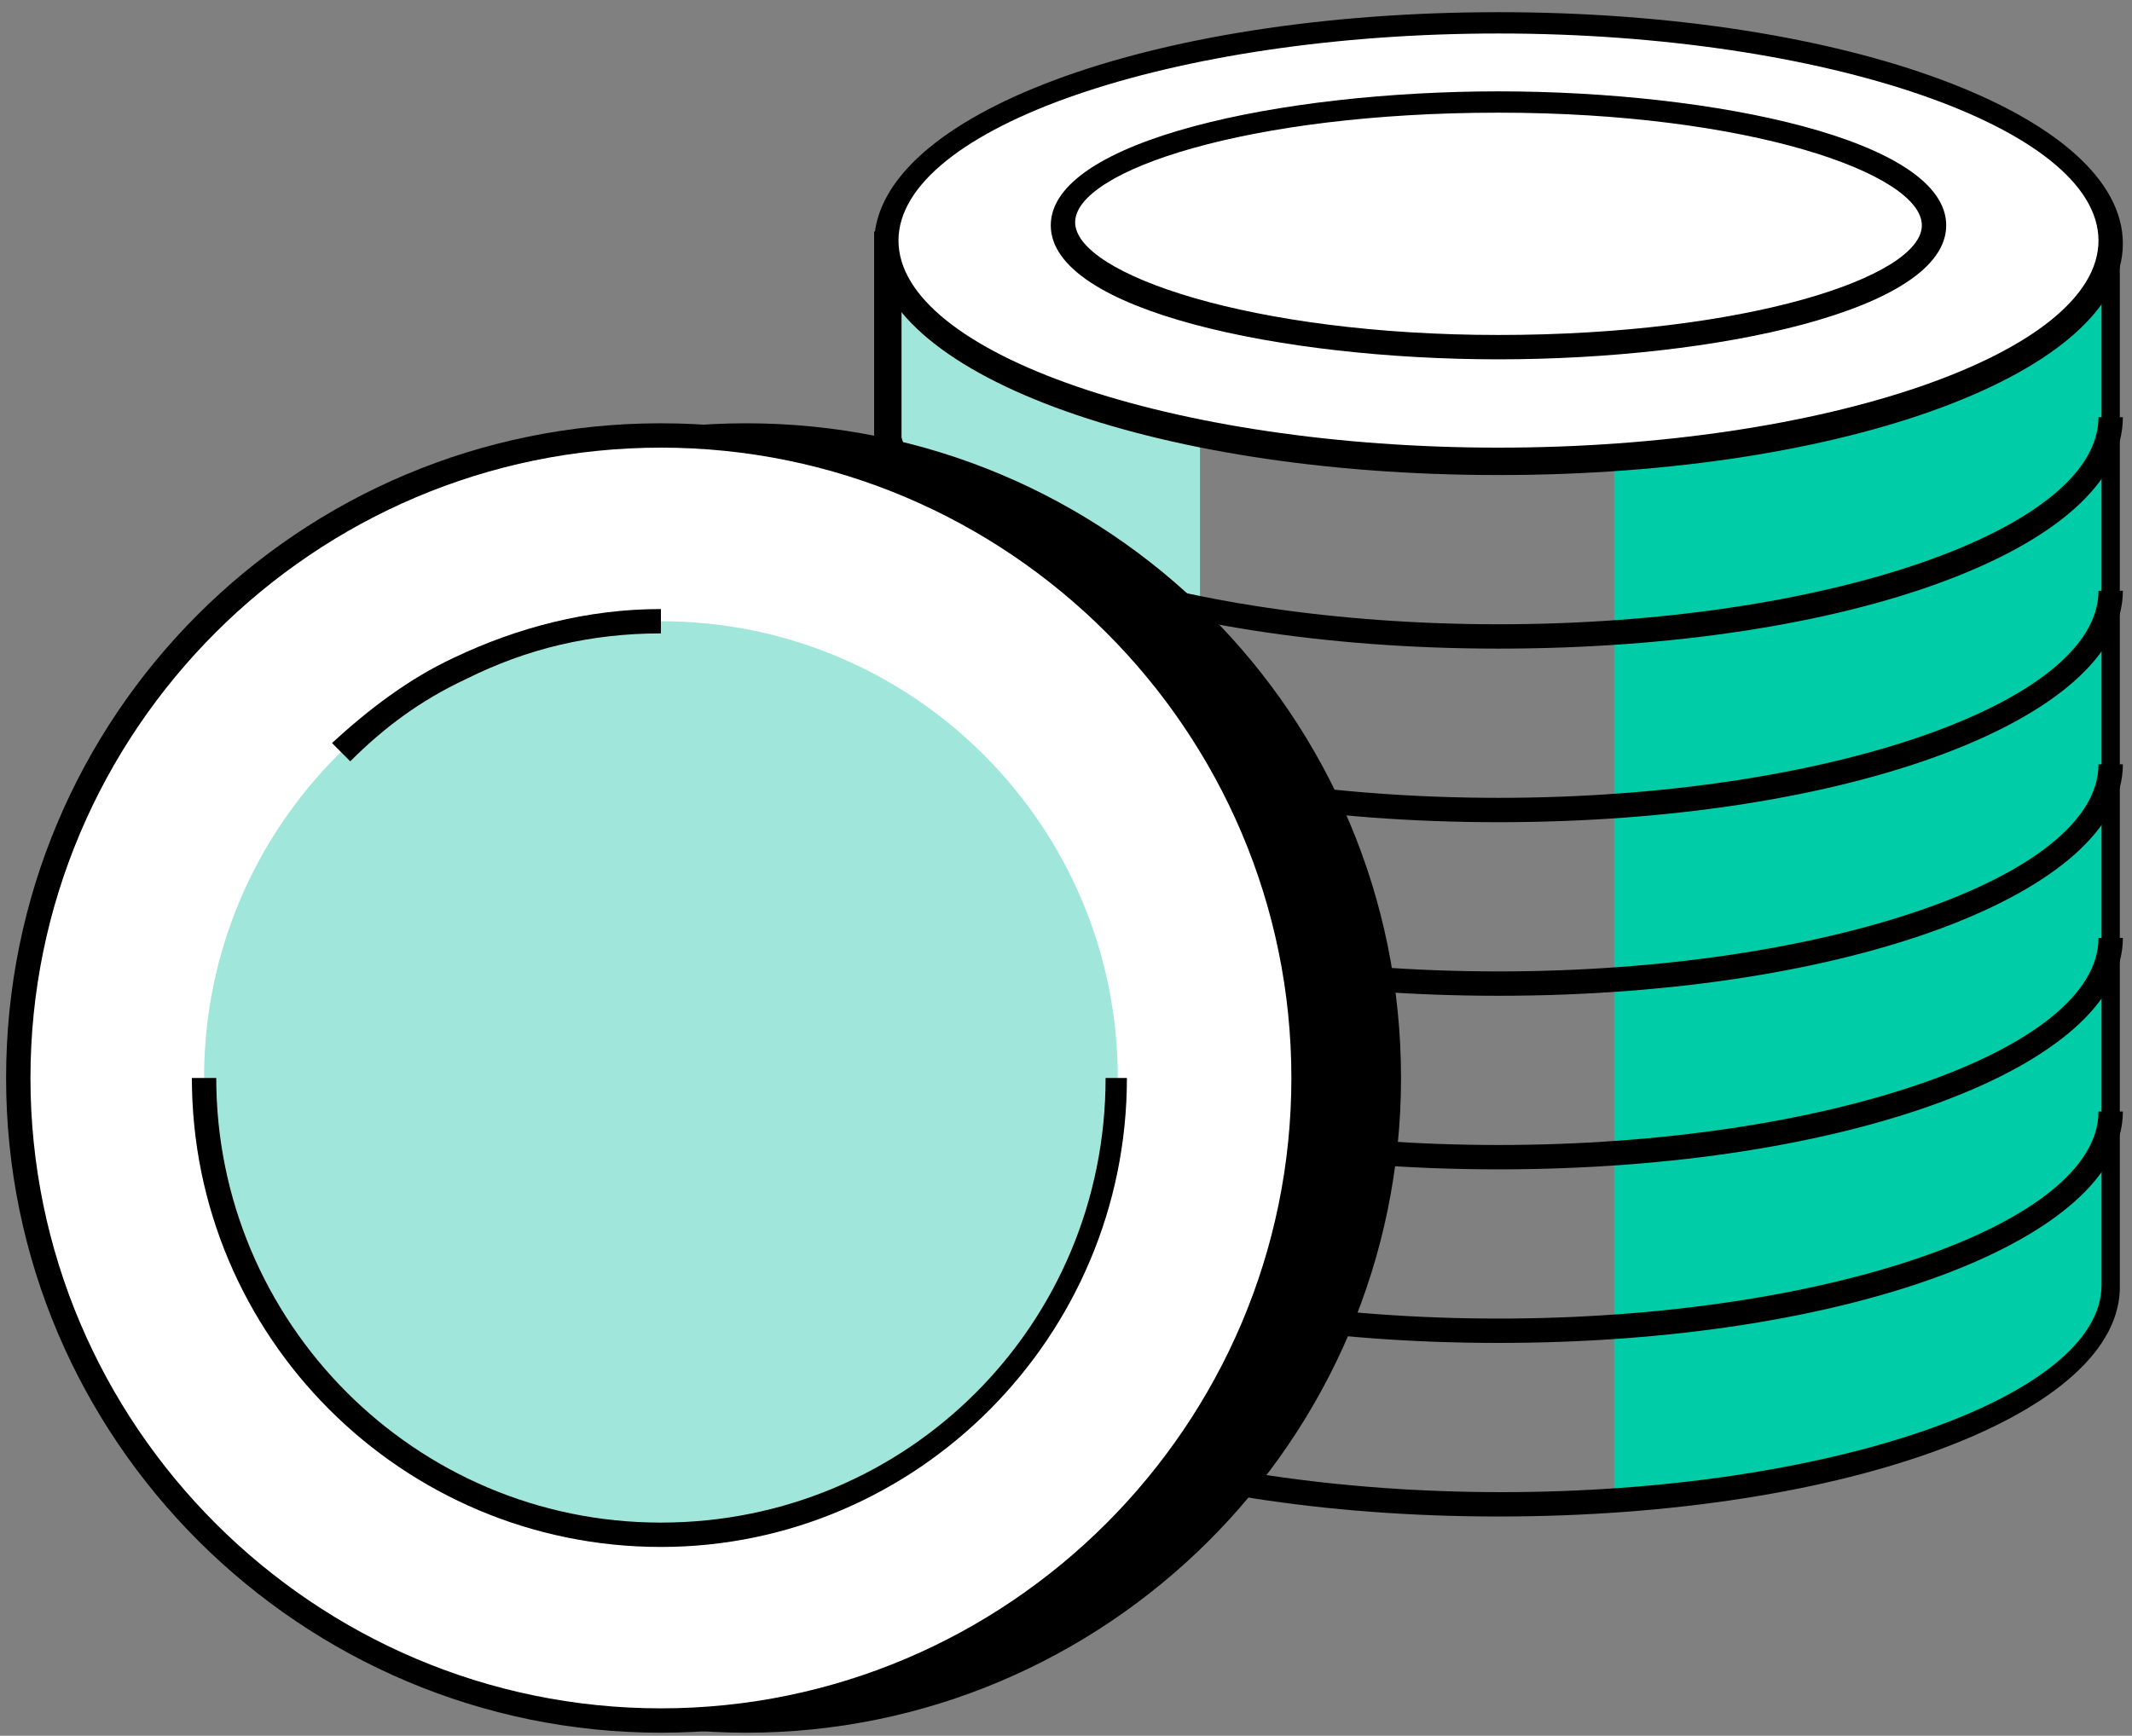
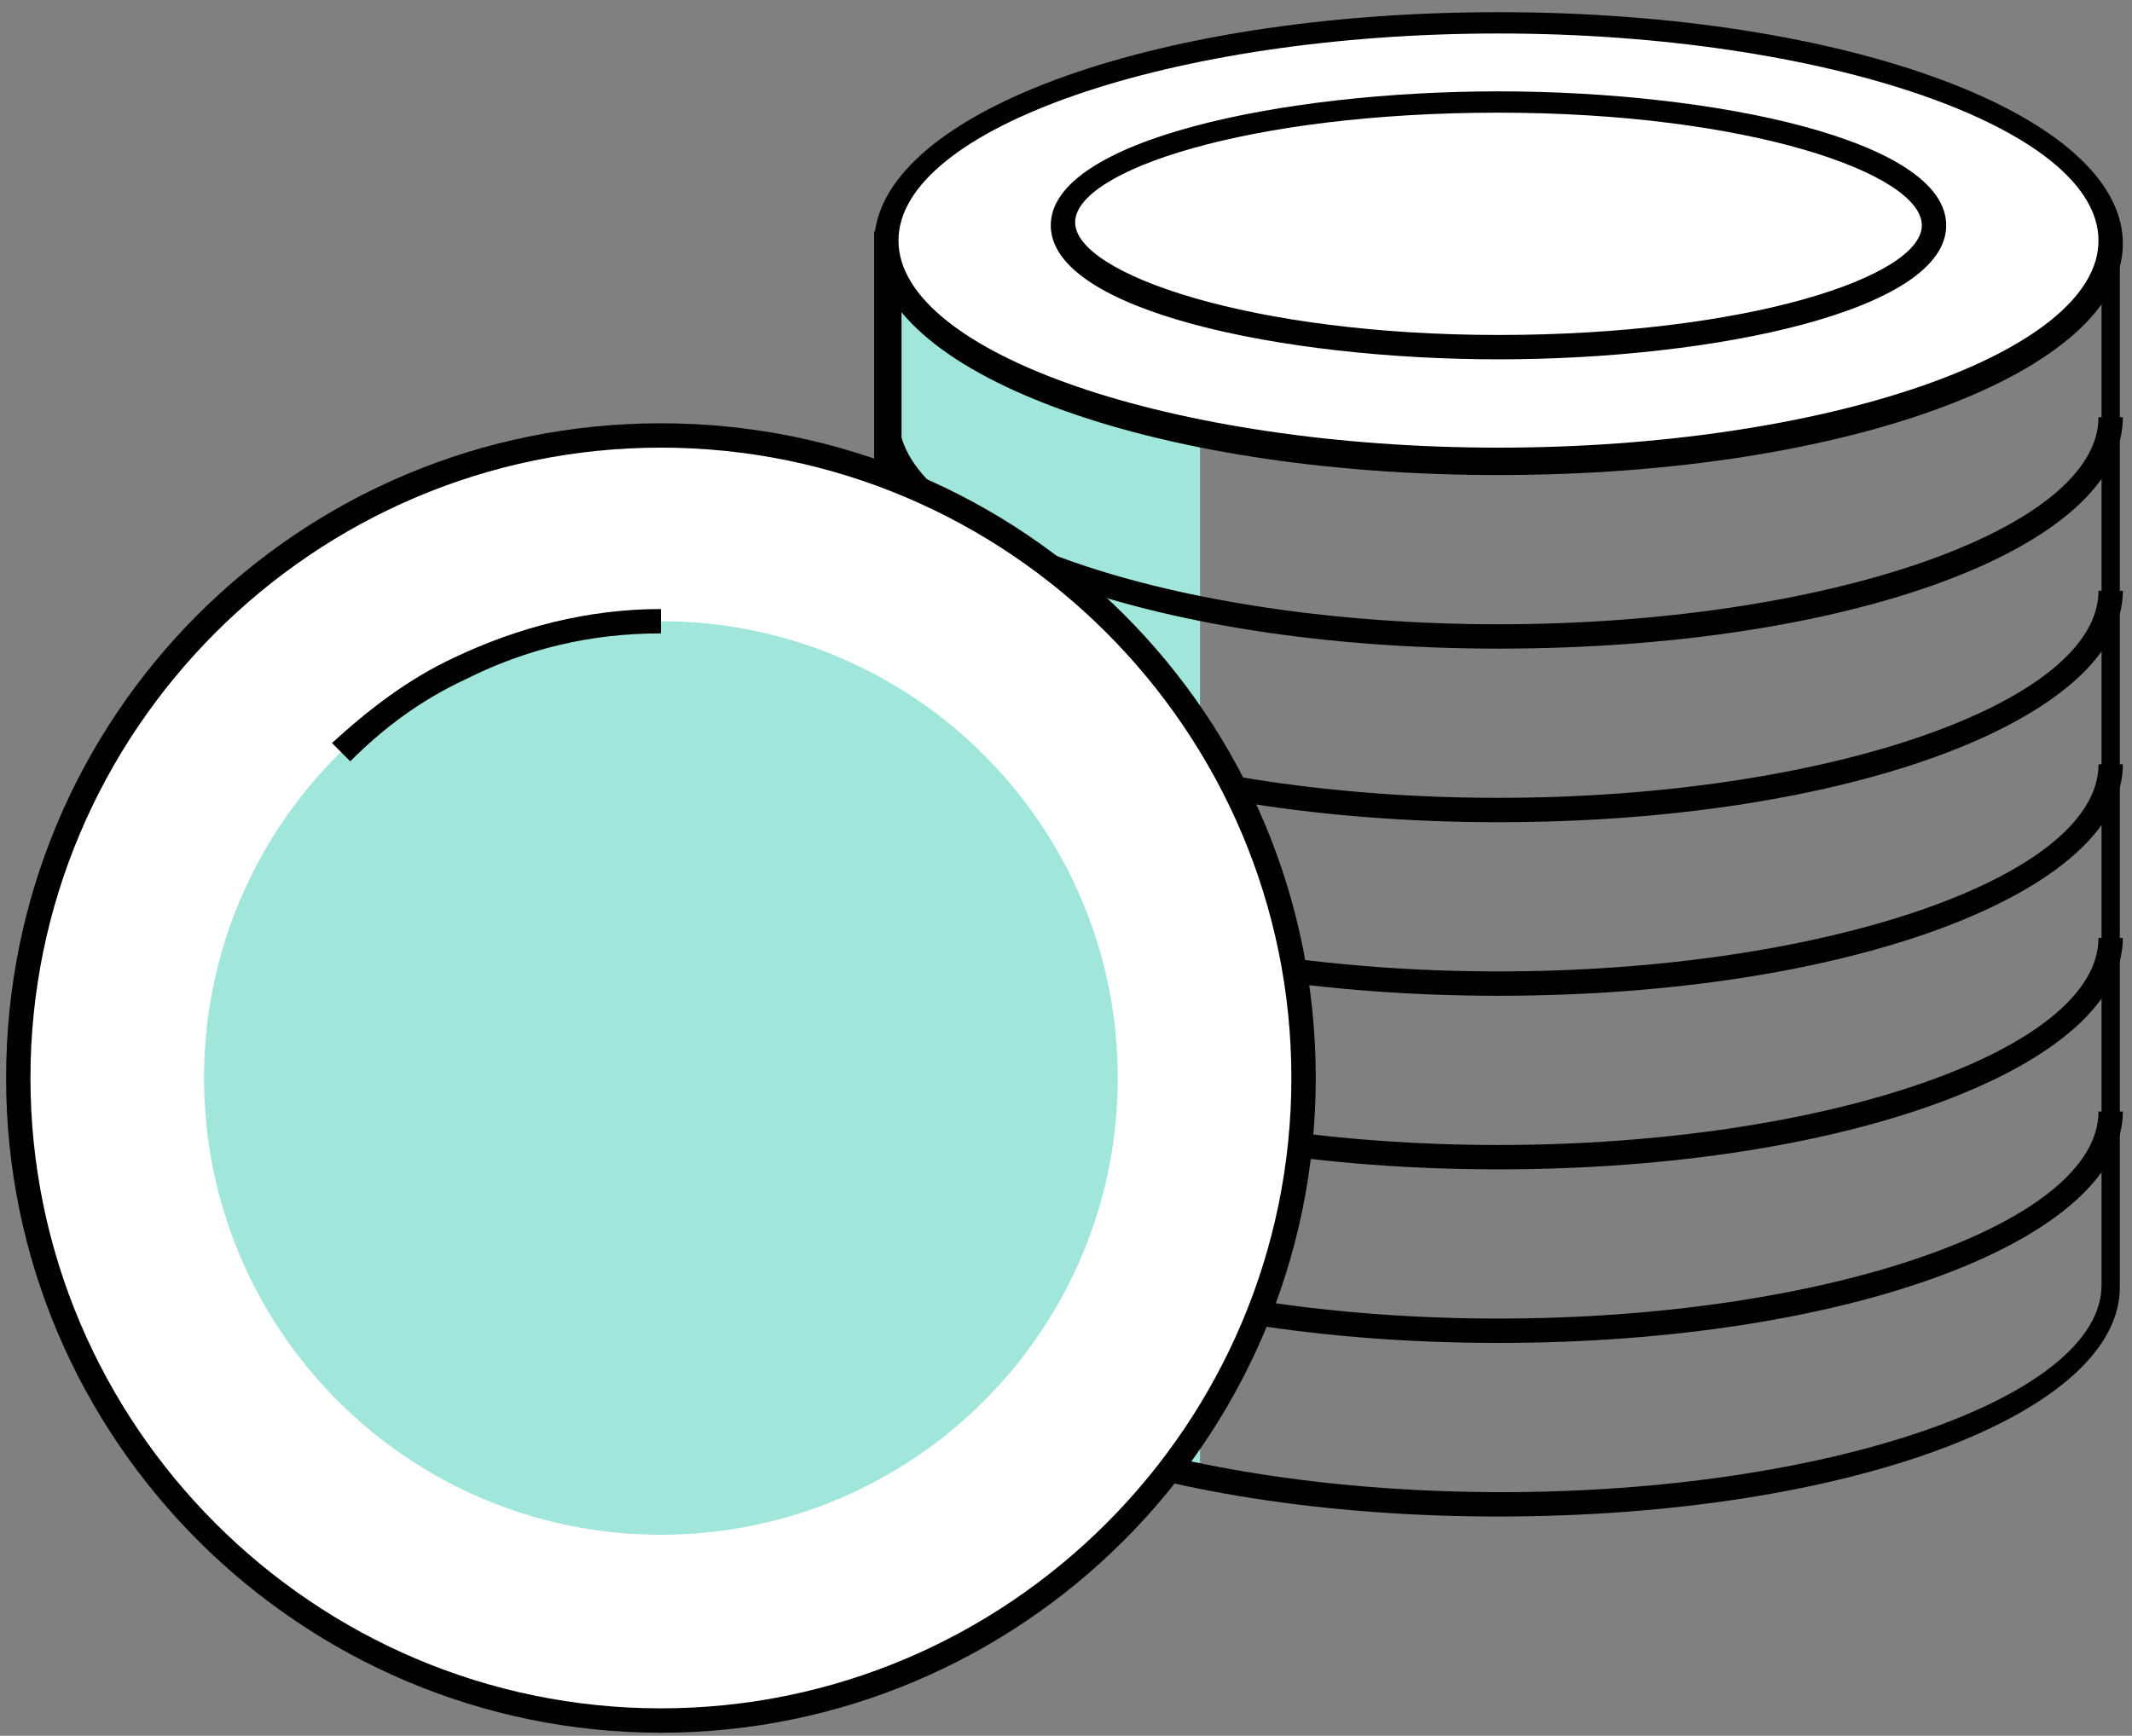
<svg xmlns="http://www.w3.org/2000/svg" width="70" height="57" viewBox="0 0 70 57" fill="none">
  <rect x="0" y="0" width="70" height="57" fill="#808080" stroke="none" />
  <path d="M39.4 48.4V8H29.2V42.2C29.2 44.8 33.3 47.2 39.4 48.4Z" fill="#A1E6DA" />
-   <path d="M69.3 42.1V8H53V49.3C62.3 48.6 69.3 45.7 69.3 42.1Z" fill="#00CCA8" />
  <path d="M49.2 49.8C37.7 49.8 28.7 46.4 28.7 42.2V7.6H69.6V42.2C69.7 46.4 60.7 49.8 49.2 49.8ZM29.6 8.4V42.2C29.6 45.9 38.6 49 49.3 49C60 49 69 45.9 69 42.2V8.4H29.6Z" fill="black" />
  <path d="M49.2 44.1C37.7 44.1 28.7 40.7 28.7 36.5H29.5C29.5 40.2 38.5 43.3 49.2 43.3C59.9 43.3 68.9 40.2 68.9 36.5H69.7C69.7 40.7 60.7 44.1 49.2 44.1Z" fill="black" />
  <path d="M49.2 38.4C37.7 38.4 28.7 35 28.7 30.8H29.5C29.5 34.5 38.5 37.6 49.2 37.6C59.9 37.6 68.9 34.5 68.9 30.8H69.7C69.7 35 60.7 38.4 49.2 38.4Z" fill="black" />
  <path d="M49.2 32.7C37.7 32.7 28.7 29.3 28.7 25.1H29.5C29.5 28.8 38.5 31.9 49.2 31.9C59.9 31.9 68.9 28.8 68.9 25.1H69.7C69.7 29.3 60.7 32.7 49.2 32.7Z" fill="black" />
  <path d="M49.2 21.3C37.7 21.3 28.7 17.9 28.7 13.7H29.5C29.5 17.4 38.5 20.5 49.2 20.5C59.9 20.5 68.9 17.4 68.9 13.7H69.7C69.7 18 60.7 21.3 49.2 21.3Z" fill="black" />
  <path d="M49.2 27C37.7 27 28.7 23.6 28.7 19.4H29.5C29.5 23.1 38.5 26.2 49.2 26.2C59.9 26.2 68.9 23.1 68.9 19.4H69.7C69.7 23.6 60.7 27 49.2 27Z" fill="black" />
  <path d="M49.2 15.2C60.301 15.2 69.3 11.976 69.3 8C69.3 4.023 60.301 0.8 49.2 0.8C38.099 0.8 29.1 4.023 29.1 8C29.1 11.976 38.099 15.2 49.2 15.2Z" fill="white" />
  <path d="M49.2 15.6C37.7 15.6 28.7 12.2 28.7 8C28.7 3.8 37.7 0.4 49.2 0.4C60.7 0.4 69.7 3.8 69.7 8C69.7 12.2 60.7 15.6 49.2 15.6ZM49.2 1.1C38.5 1.1 29.5 4.2 29.5 7.9C29.5 11.6 38.5 14.7 49.2 14.7C59.9 14.7 68.9 11.6 68.9 7.9C68.9 4.2 59.9 1.1 49.2 1.1Z" fill="black" />
  <path d="M49.2 11.3C57.098 11.3 63.5 9.509 63.5 7.3C63.5 5.091 57.098 3.3 49.2 3.3C41.302 3.3 34.9 5.091 34.9 7.3C34.9 9.509 41.302 11.3 49.2 11.3Z" fill="white" />
  <path d="M49.2 11.8C42.1 11.8 34.5 10.2 34.5 7.4C34.5 4.6 42.1 3 49.2 3C56.3 3 63.9 4.6 63.9 7.4C63.9 10.2 56.3 11.8 49.2 11.8ZM49.2 3.7C41 3.7 35.3 5.6 35.3 7.3C35.3 9 41.1 11 49.2 11C57.3 11 63.1 9.1 63.1 7.4C63.1 5.7 57.4 3.7 49.2 3.7Z" fill="black" />
-   <path d="M24.5 56.5C36.153 56.5 45.6 47.053 45.6 35.4C45.6 23.747 36.153 14.3 24.5 14.3C12.847 14.3 3.4 23.747 3.4 35.4C3.4 47.053 12.847 56.5 24.5 56.5Z" fill="black" />
-   <path d="M24.5 56.9C12.6 56.9 3 47.2 3 35.4C3 23.6 12.6 13.9 24.5 13.9C36.4 13.9 46 23.5 46 35.4C46 47.3 36.3 56.9 24.5 56.9ZM24.5 14.7C13.1 14.7 3.8 24 3.8 35.4C3.8 46.8 13.1 56.1 24.5 56.1C35.9 56.1 45.2 46.8 45.2 35.4C45.2 24 35.9 14.7 24.5 14.7Z" fill="black" />
  <path d="M21.7 56.5C33.353 56.5 42.8 47.053 42.8 35.4C42.8 23.747 33.353 14.3 21.7 14.3C10.047 14.3 0.6 23.747 0.6 35.4C0.6 47.053 10.047 56.5 21.7 56.5Z" fill="white" />
  <path d="M21.7 56.9C9.9 56.9 0.2 47.3 0.2 35.4C0.2 23.5 9.8 13.9 21.7 13.9C33.6 13.9 43.2 23.5 43.2 35.4C43.2 47.3 33.5 56.9 21.7 56.9ZM21.7 14.7C10.3 14.7 1 24 1 35.4C1 46.8 10.3 56.1 21.7 56.1C33.1 56.1 42.4 46.8 42.4 35.4C42.4 24 33.1 14.7 21.7 14.7Z" fill="black" />
  <path d="M21.7 50.4C29.984 50.4 36.7 43.684 36.7 35.4C36.7 27.116 29.984 20.4 21.7 20.4C13.416 20.4 6.7 27.116 6.7 35.4C6.7 43.684 13.416 50.4 21.7 50.4Z" fill="#A1E6DA" />
-   <path d="M21.7 50.8C13.2 50.8 6.3 43.9 6.3 35.4H7.1C7.1 43.4 13.6 50 21.7 50C29.8 50 36.3 43.5 36.3 35.4H37C37 43.9 30.1 50.8 21.7 50.8Z" fill="black" />
  <path d="M11.5 25L10.9 24.4C12.1 23.3 13.4 22.3 14.9 21.6C17 20.6 19.3 20 21.7 20V20.8C19.4 20.8 17.3 21.3 15.3 22.3C13.8 23 12.6 23.9 11.5 25Z" fill="black" />
</svg>